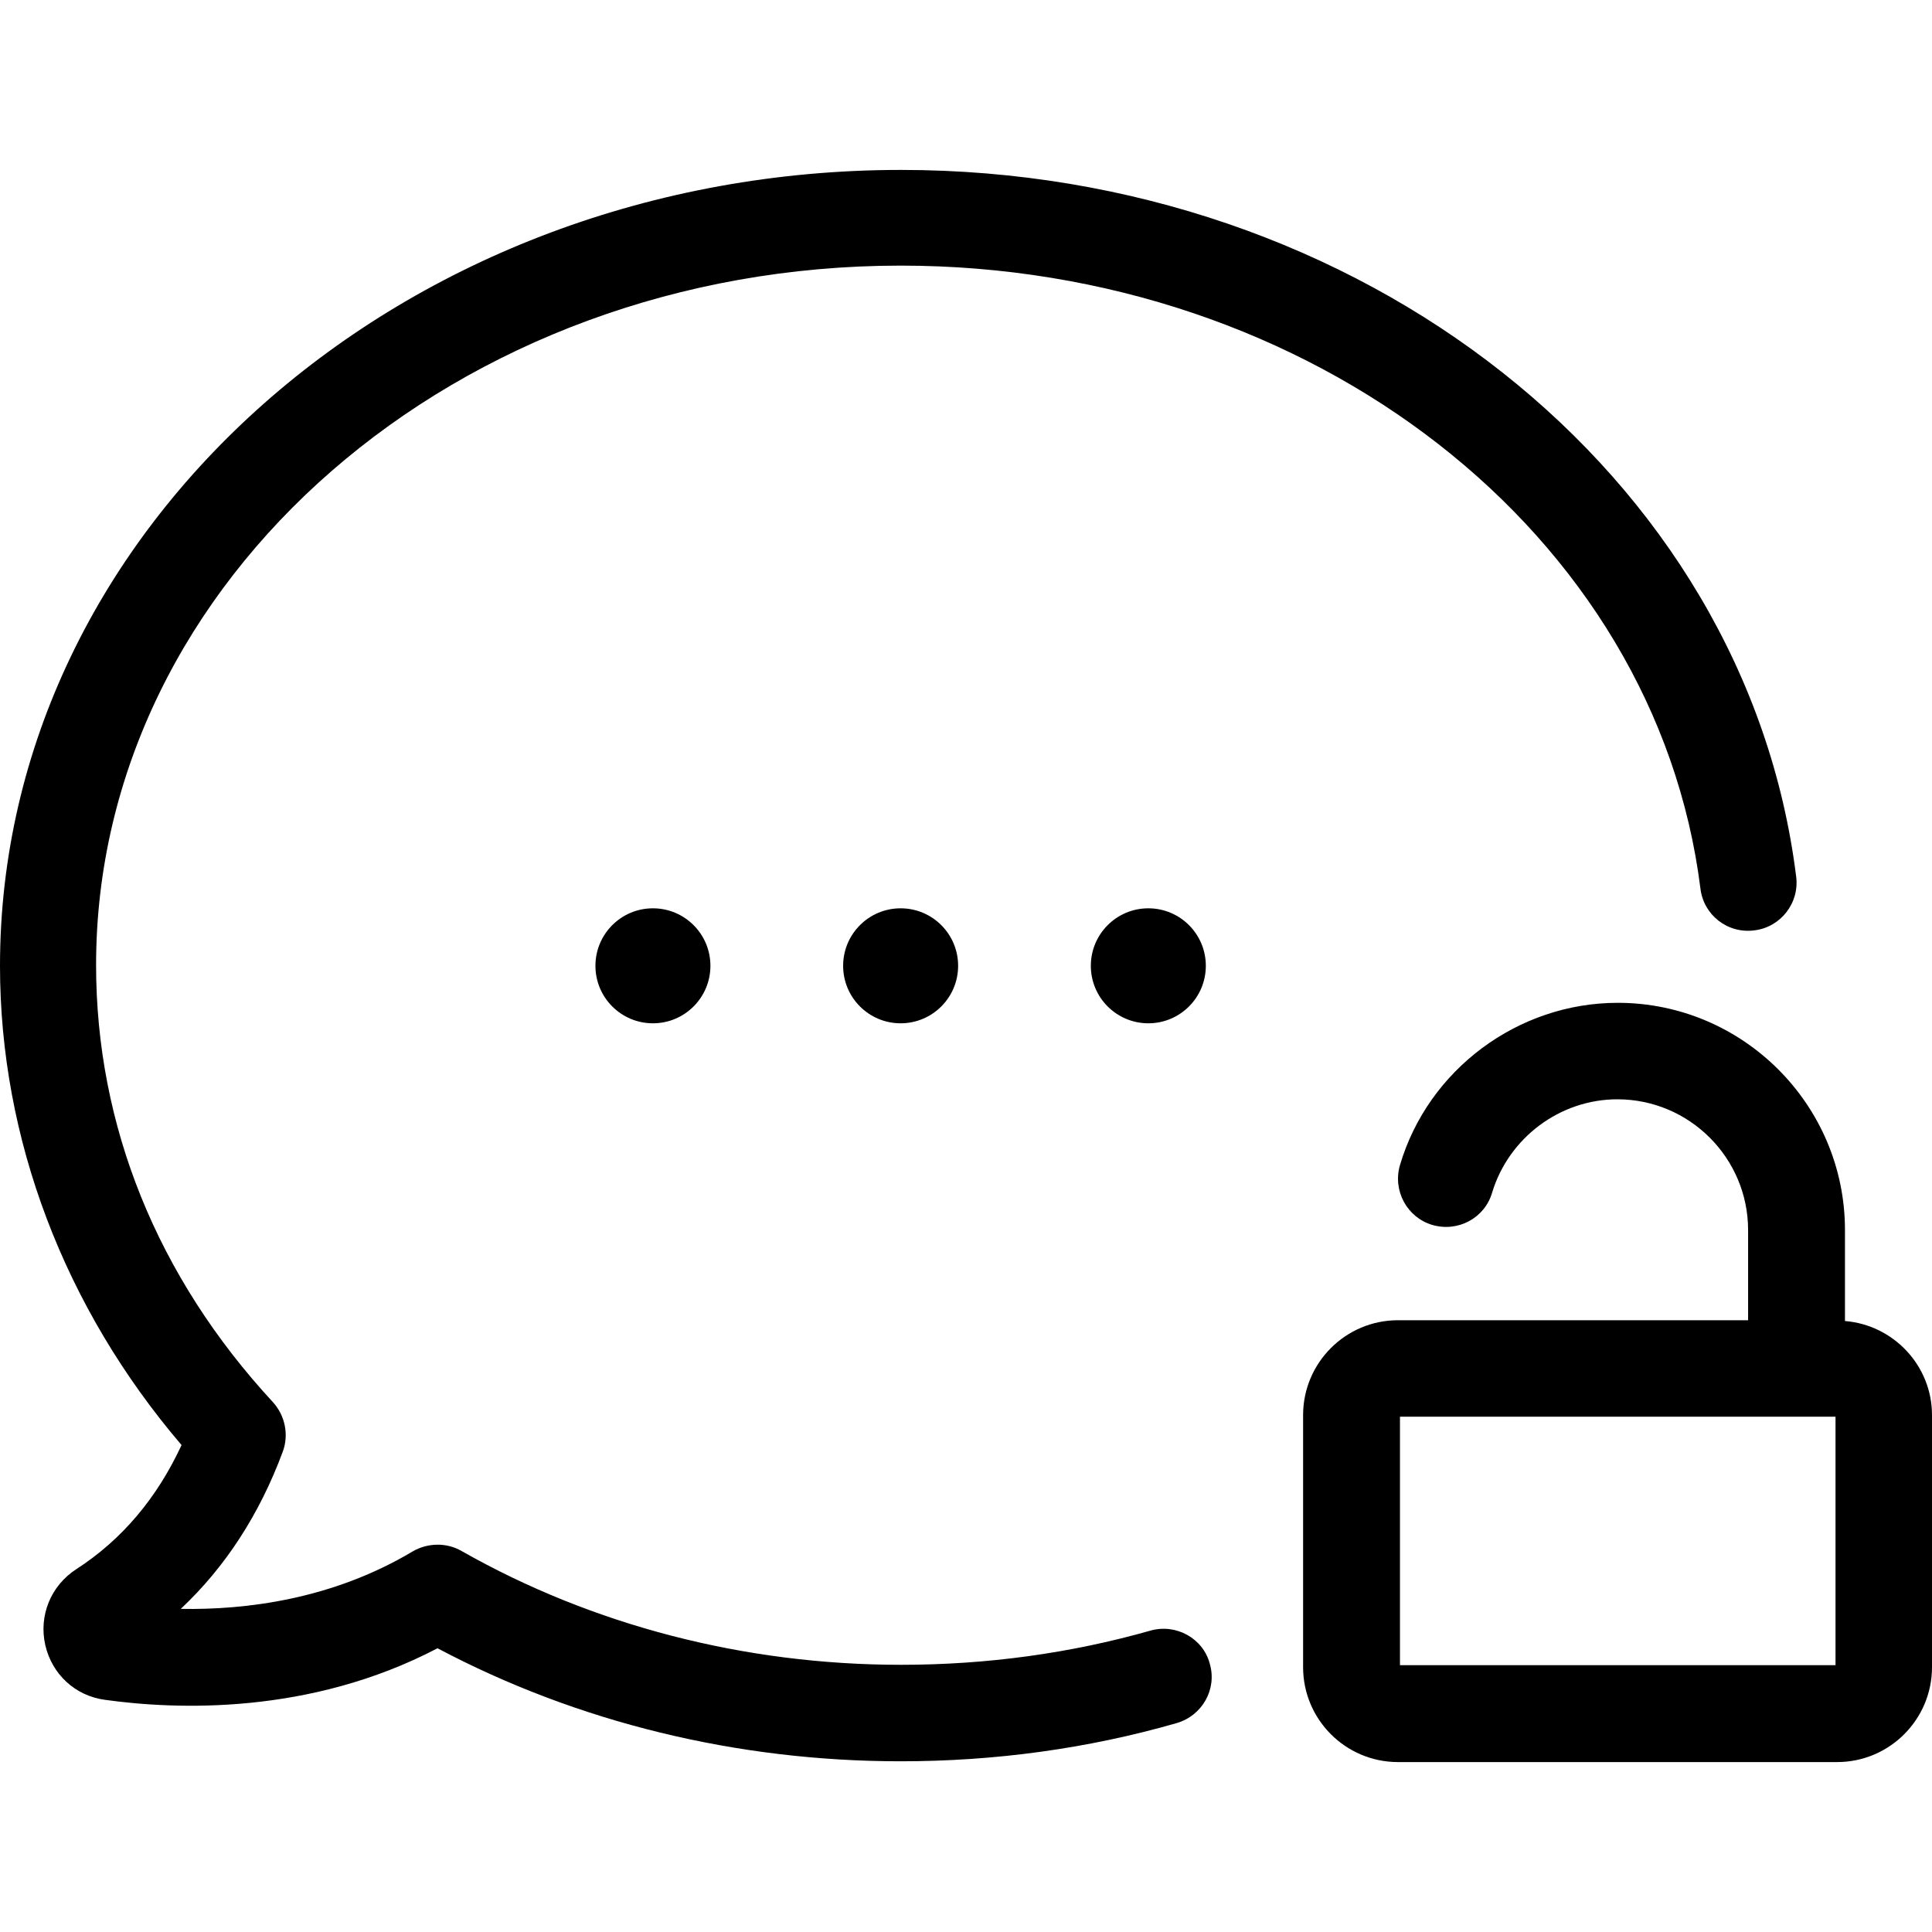
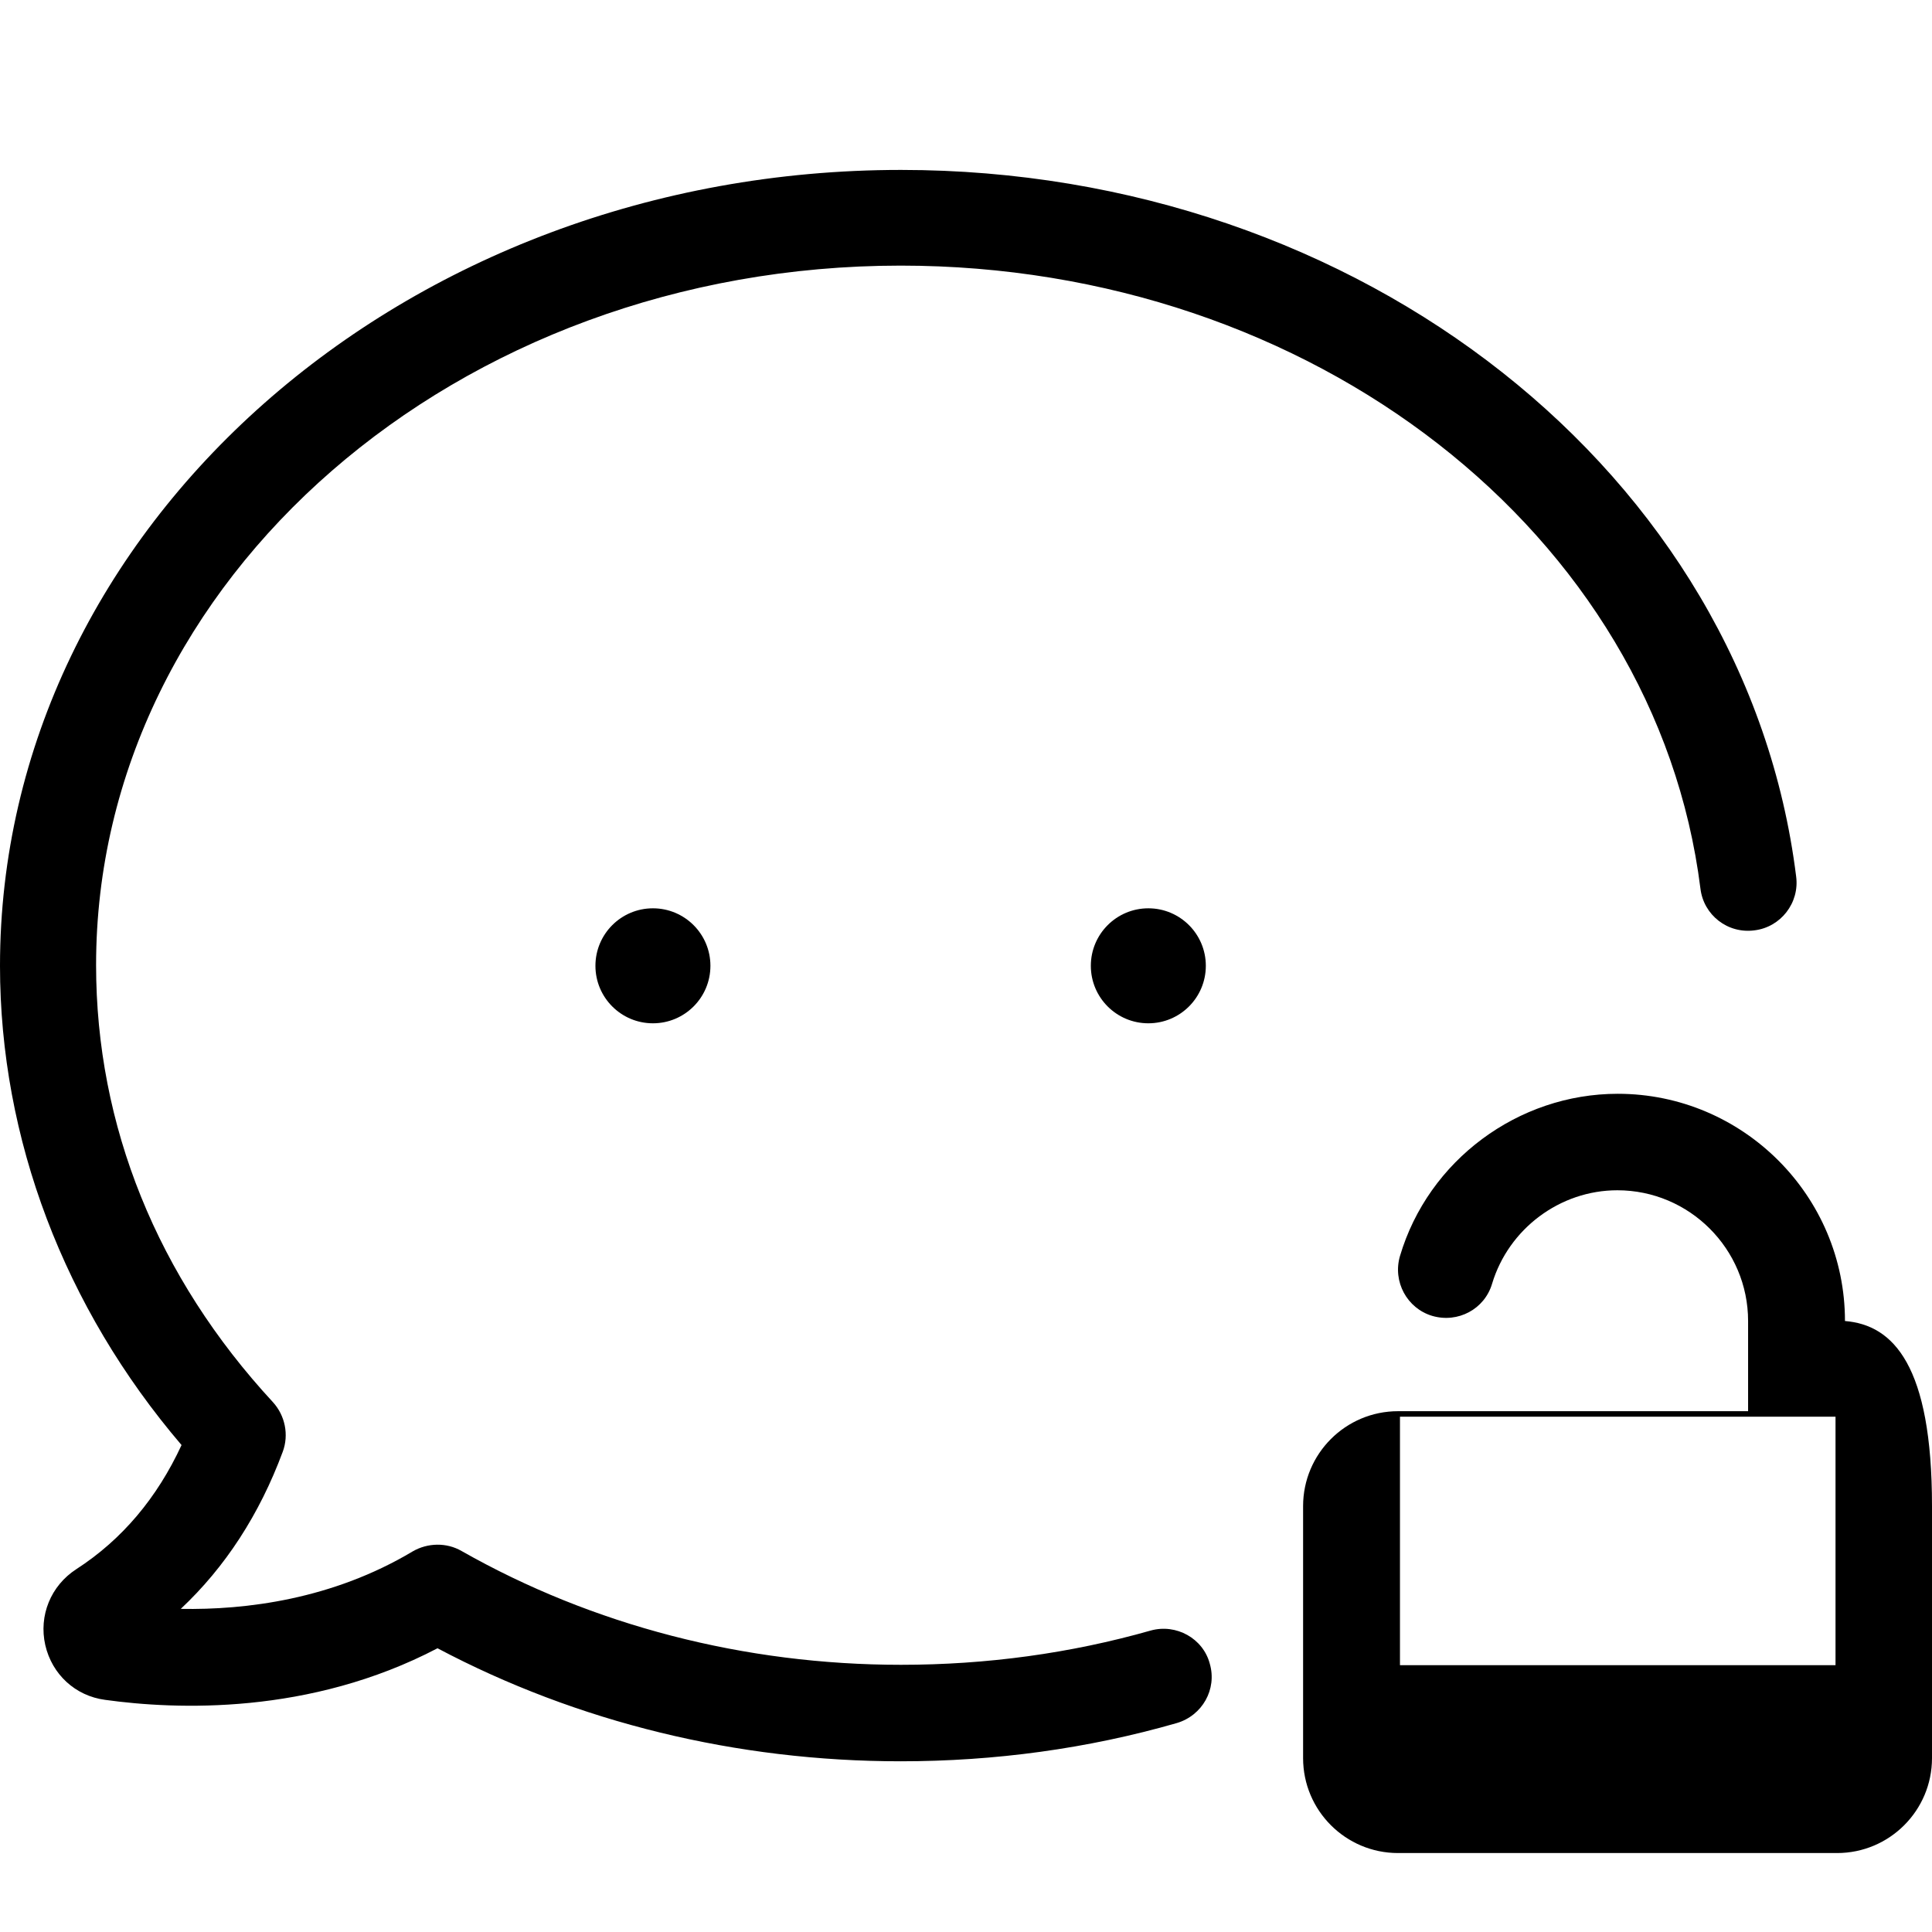
<svg xmlns="http://www.w3.org/2000/svg" fill="#000000" height="800px" width="800px" version="1.1" id="Capa_1" viewBox="0 0 490.6 490.6" xml:space="preserve">
  <g>
    <g>
      <path d="M292.2,414.05c-20.4,5.8-41.7,8.7-63.4,8.7c-39.7,0-78.3-10-111.6-28.9c-3.8-2.2-8.6-2.1-12.4,0.1    c-20.4,12.2-42.4,14.9-58.9,14.6c11.3-10.6,20-24,25.9-39.9c1.6-4.3,0.6-9.2-2.5-12.6c-29.4-31.8-44.9-70.2-44.9-111    c0-97.9,91.6-177.6,204.3-177.6c104.5,0,191.8,68,203.1,158.2c0.8,6.7,6.9,11.5,13.7,10.6c6.7-0.8,11.5-7,10.6-13.7    c-12.7-102.1-110.5-179.4-227.3-179.4C102.6,43.15,0,133.85,0,245.25c0,43.9,16.3,86.8,46.1,121.7c-6.2,13.4-15.1,24-26.7,31.5    c-6.5,4.2-9.6,11.8-7.9,19.3c1.7,7.4,7.6,12.9,15.2,13.9c18,2.5,51.9,3.9,84.4-13.1c35.5,18.8,76,28.7,117.6,28.7    c23.9,0,47.5-3.2,70.1-9.7c6.5-1.9,10.3-8.6,8.4-15.1C305.5,416.05,298.7,412.25,292.2,414.05z" />
-       <circle cx="228.7" cy="245.25" r="14.6" />
      <circle cx="165.8" cy="245.25" r="14.6" />
      <circle cx="291.6" cy="245.25" r="14.6" />
-       <path d="M468.5,335.45v-23.1c0-31.8-25.9-57.7-57.7-57.7c-25.3,0-48.1,16.9-55.3,41.2c-1.9,6.5,1.8,13.3,8.2,15.2    c6.5,1.9,13.3-1.7,15.2-8.2c4.2-13.9,17.2-23.7,31.8-23.7c18.3,0,33.2,14.9,33.2,33.2v22.9H355c-13.3,0-24.1,10.8-24.1,24.1v64    c0,13.3,10.8,24.1,24.1,24.1h111.5c13.3,0,24.1-10.8,24.1-24.1v-64C490.6,346.75,480.8,336.45,468.5,335.45z M466.1,422.85H355.5    v-63.1h110.6L466.1,422.85L466.1,422.85z" />
+       <path d="M468.5,335.45c0-31.8-25.9-57.7-57.7-57.7c-25.3,0-48.1,16.9-55.3,41.2c-1.9,6.5,1.8,13.3,8.2,15.2    c6.5,1.9,13.3-1.7,15.2-8.2c4.2-13.9,17.2-23.7,31.8-23.7c18.3,0,33.2,14.9,33.2,33.2v22.9H355c-13.3,0-24.1,10.8-24.1,24.1v64    c0,13.3,10.8,24.1,24.1,24.1h111.5c13.3,0,24.1-10.8,24.1-24.1v-64C490.6,346.75,480.8,336.45,468.5,335.45z M466.1,422.85H355.5    v-63.1h110.6L466.1,422.85L466.1,422.85z" />
    </g>
  </g>
</svg>